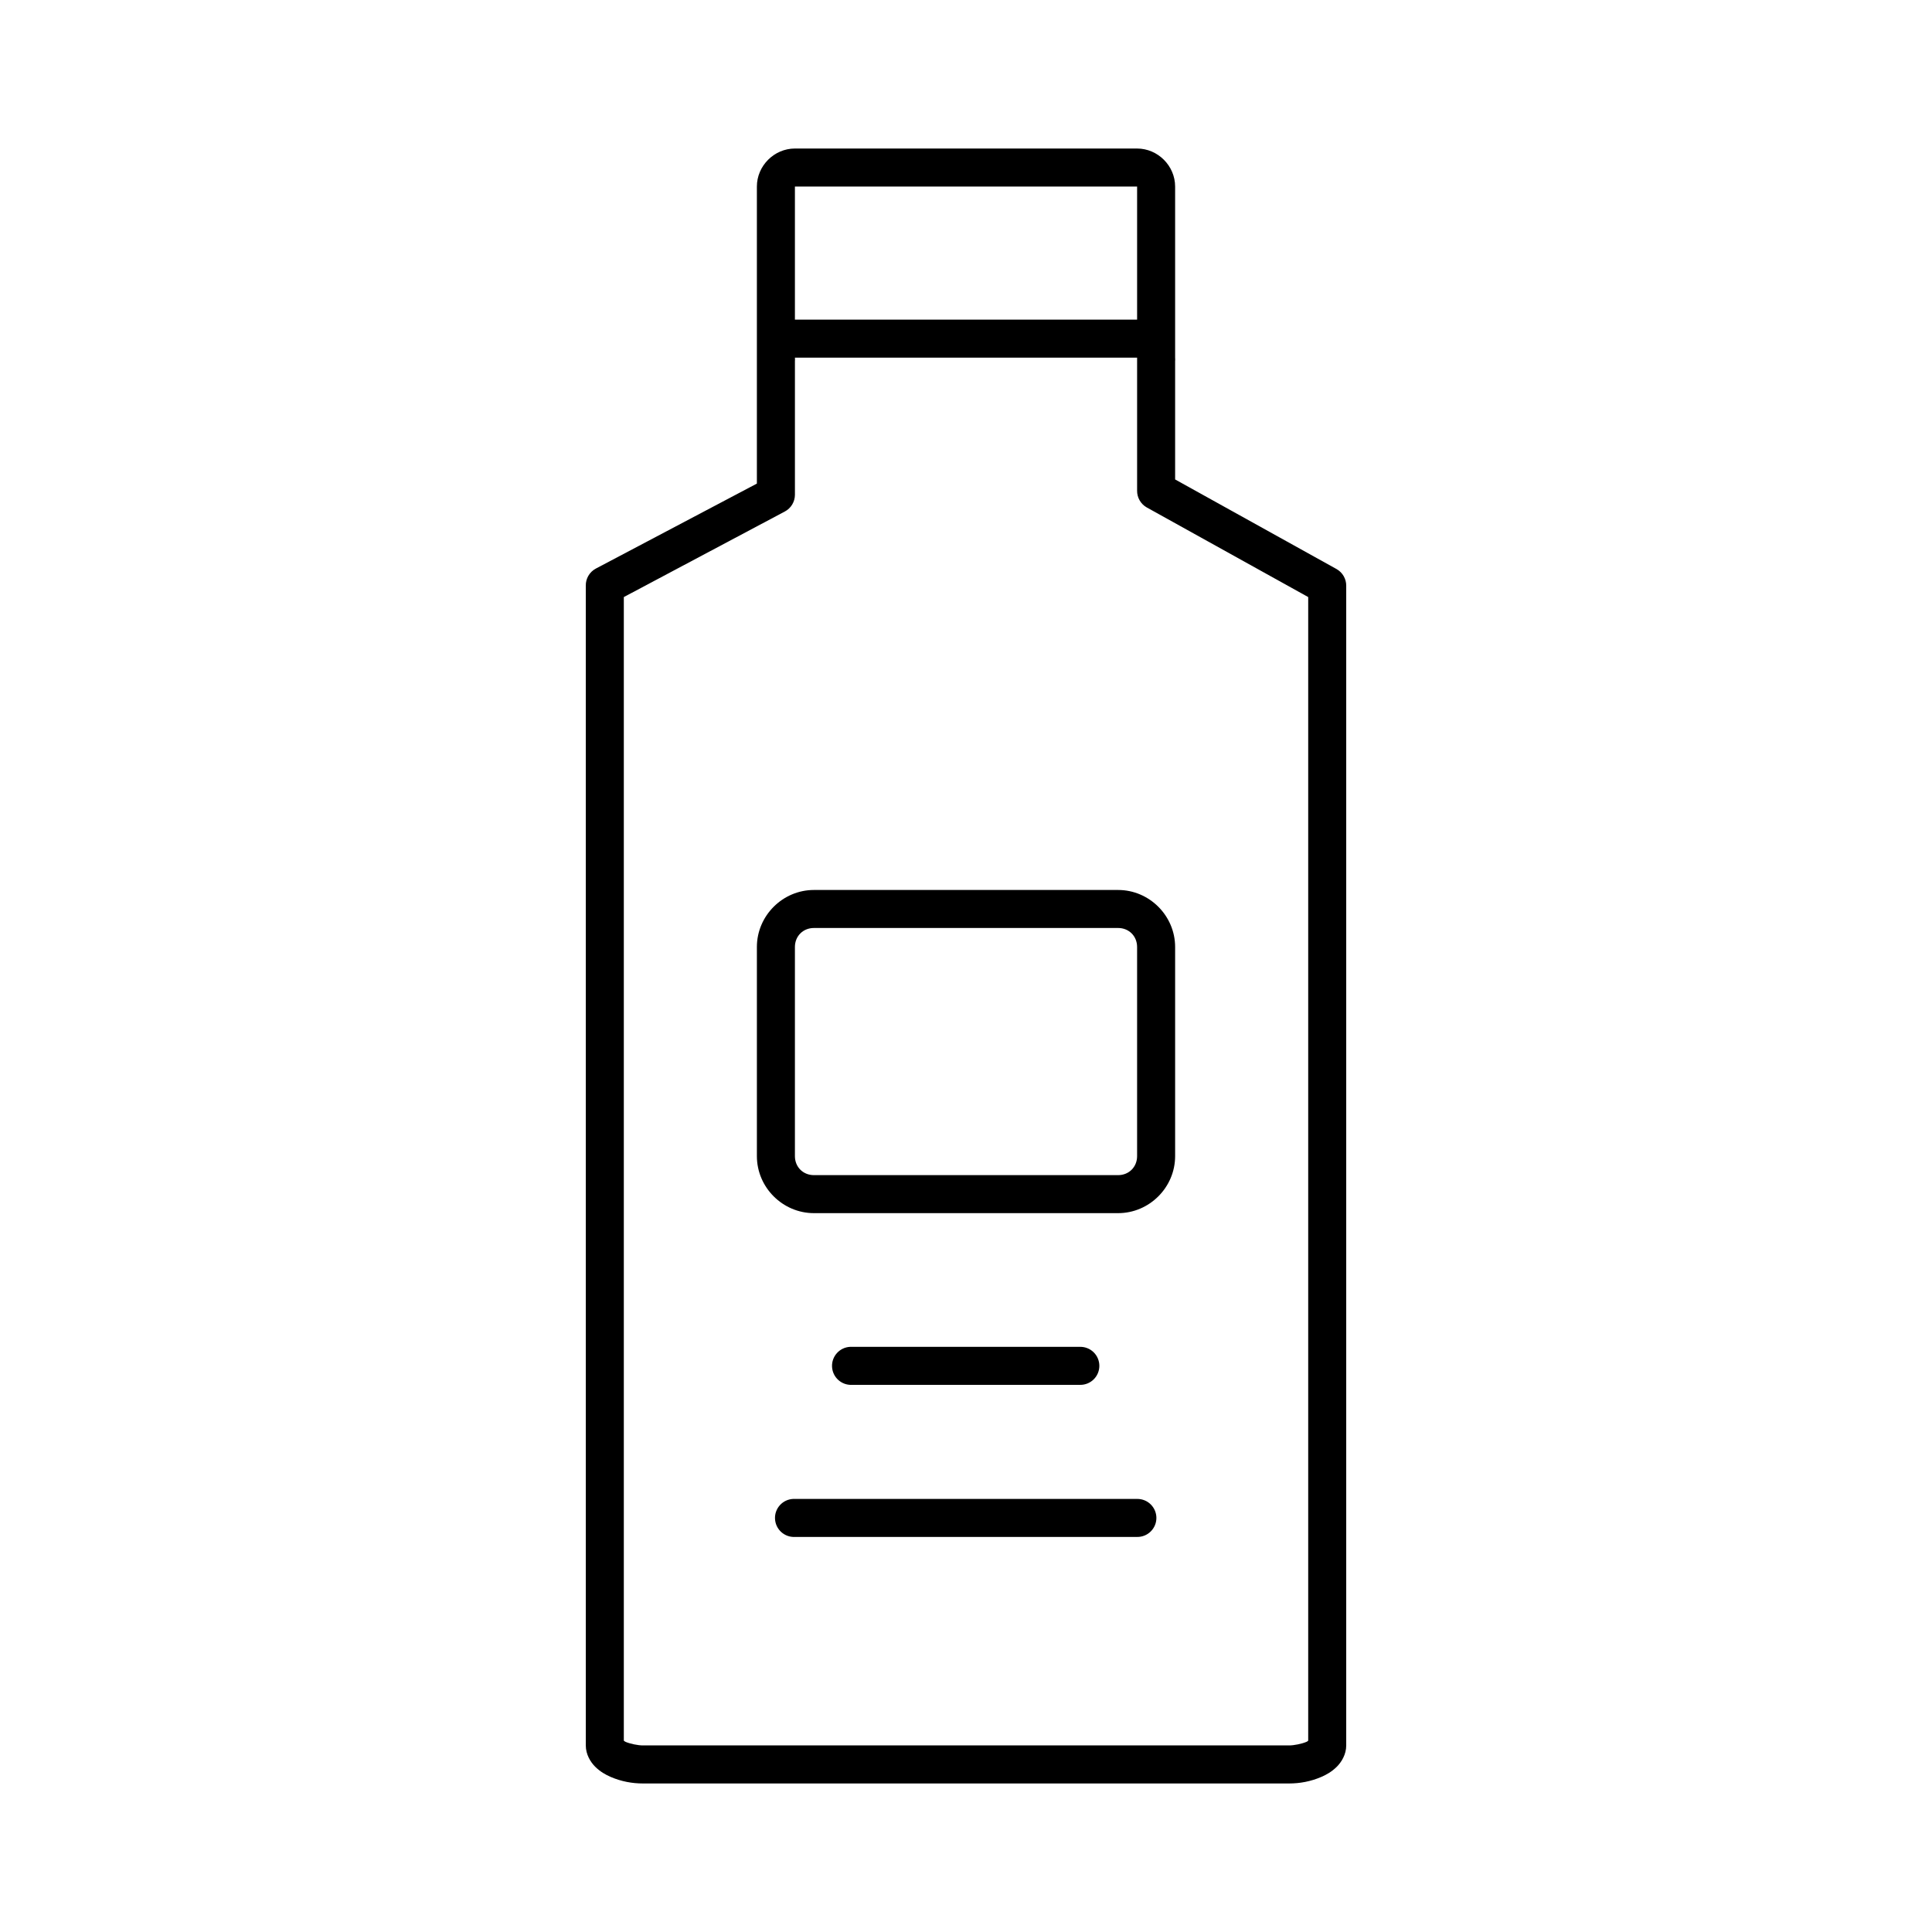
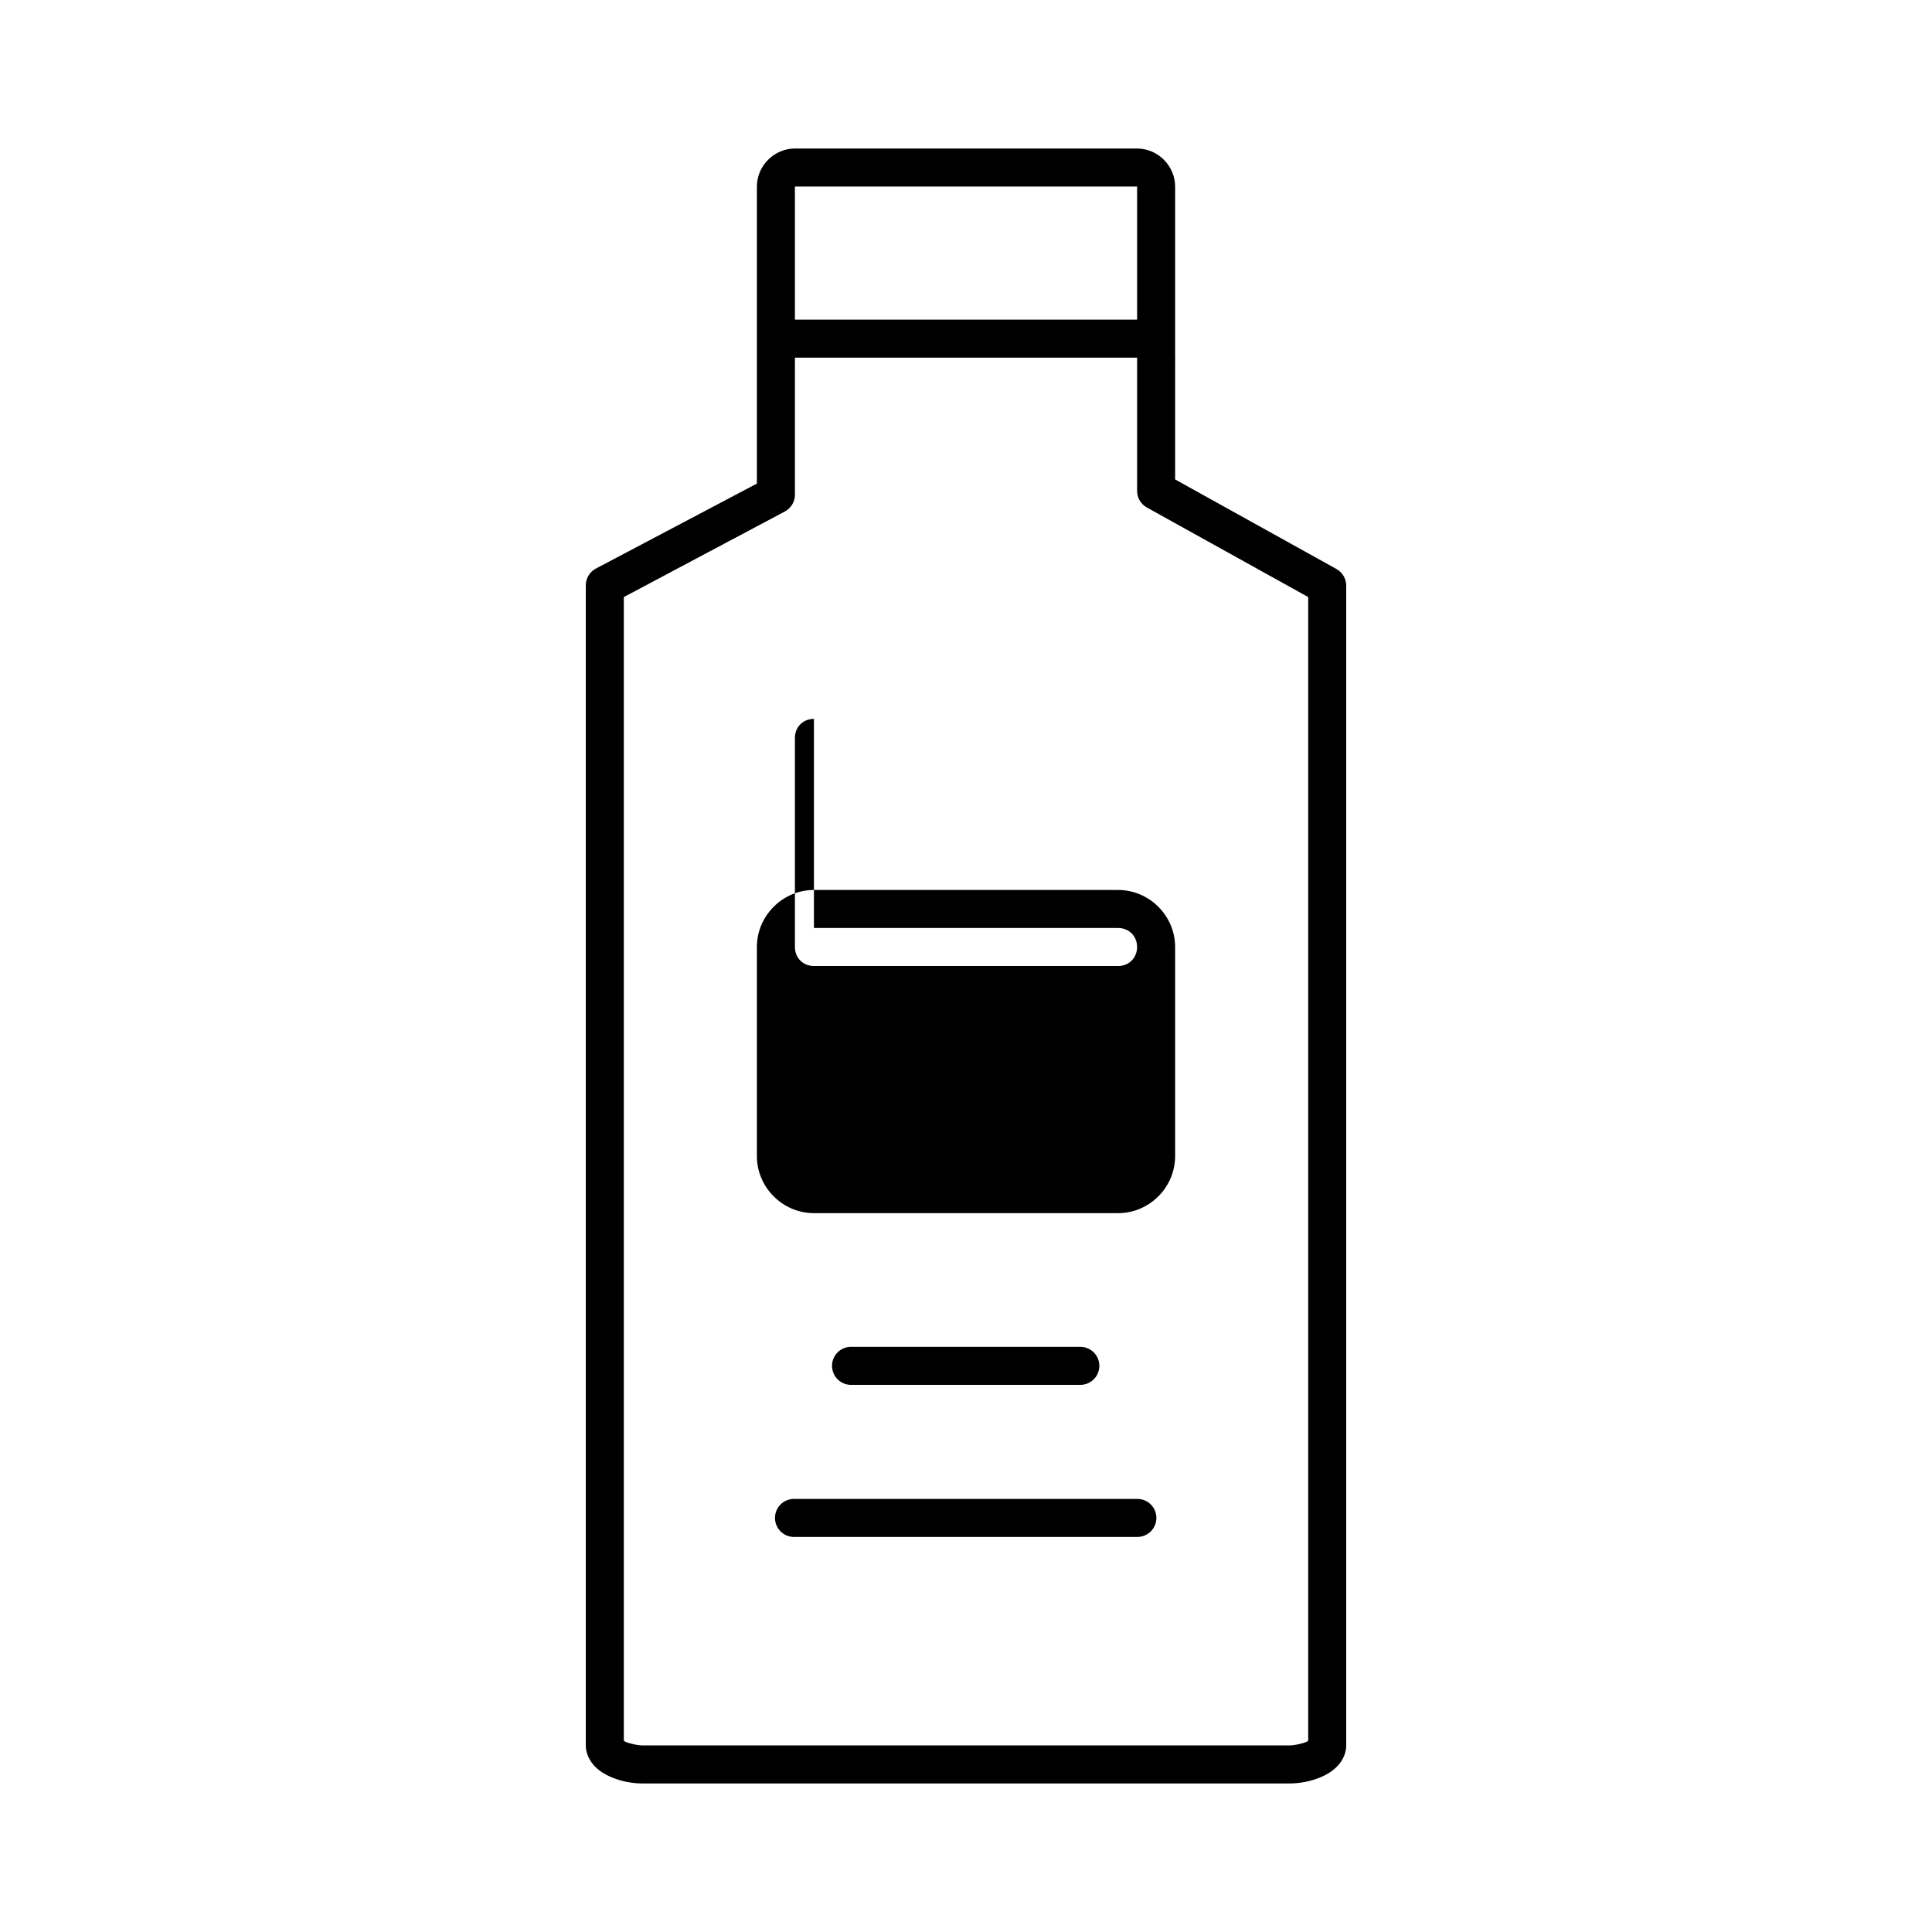
<svg xmlns="http://www.w3.org/2000/svg" fill="#000000" width="800px" height="800px" version="1.1" viewBox="144 144 512 512">
-   <path d="m354.66 183.36c-5.496 0-10.078 4.582-10.078 10.078v39.832c-0.008 0.156-0.008 0.316 0 0.473v5.039c-0.012 0.207-0.012 0.418 0 0.629v32.746l-42.664 22.516c-1.684 0.891-2.723 2.66-2.676 4.566v307.32c0 2.387 1.242 4.406 2.516 5.668 1.277 1.266 2.691 2.074 4.094 2.68 2.805 1.207 5.691 1.73 8.504 1.73h171.29c2.816 0 5.699-0.523 8.504-1.73 1.402-0.605 2.816-1.414 4.094-2.68 1.273-1.262 2.519-3.281 2.519-5.668v-307.32c0.016-1.816-0.949-3.5-2.519-4.41l-42.824-23.773v-31.332c0.027-0.312 0.027-0.629 0-0.941v-5.039c0.008-0.156 0.008-0.316 0-0.473v-39.832c0-5.496-4.582-10.078-10.078-10.078zm0 10.078h90.684v35.266h-90.684zm0 45.344h90.684c-0.012 0.207-0.012 0.418 0 0.629v34.637c-0.016 1.816 0.949 3.5 2.519 4.406l42.824 23.773v303.07c-0.164 0.105-0.168 0.188-0.473 0.316-1.211 0.52-3.301 0.941-4.566 0.941h-171.29c-1.266 0-3.352-0.422-4.566-0.941-0.305-0.133-0.309-0.215-0.473-0.316v-303.07l42.668-22.672c1.633-0.863 2.66-2.559 2.676-4.406v-35.426c0.027-0.312 0.027-0.629 0-0.941zm5.039 141.07c-8.289 0-15.117 6.828-15.117 15.113v55.418c0 8.285 6.828 15.113 15.117 15.113h80.609c8.285 0 15.113-6.828 15.113-15.113v-55.418c0-8.285-6.828-15.113-15.113-15.113zm0 10.074h80.609c2.875 0 5.035 2.16 5.035 5.039v55.418c0 2.879-2.16 5.039-5.035 5.039h-80.609c-2.879 0-5.039-2.16-5.039-5.039v-55.418c0-2.879 2.16-5.039 5.039-5.039zm9.602 111c-2.781 0.129-4.93 2.492-4.801 5.273s2.492 4.934 5.273 4.801h60.457c1.348 0.02 2.648-0.5 3.609-1.449 0.961-0.945 1.5-2.238 1.5-3.586 0-1.352-0.539-2.641-1.5-3.59-0.961-0.945-2.262-1.469-3.609-1.449h-60.457c-0.156-0.008-0.316-0.008-0.473 0zm-15.113 40.305c-2.781 0.129-4.934 2.492-4.801 5.273 0.129 2.785 2.492 4.934 5.273 4.801h90.684c1.352 0.02 2.648-0.5 3.609-1.449 0.961-0.945 1.504-2.238 1.504-3.586 0-1.352-0.543-2.641-1.504-3.59-0.961-0.945-2.258-1.469-3.609-1.449h-90.684c-0.156-0.008-0.316-0.008-0.473 0z" />
+   <path d="m354.66 183.36c-5.496 0-10.078 4.582-10.078 10.078v39.832c-0.008 0.156-0.008 0.316 0 0.473v5.039c-0.012 0.207-0.012 0.418 0 0.629v32.746l-42.664 22.516c-1.684 0.891-2.723 2.66-2.676 4.566v307.32c0 2.387 1.242 4.406 2.516 5.668 1.277 1.266 2.691 2.074 4.094 2.68 2.805 1.207 5.691 1.73 8.504 1.73h171.29c2.816 0 5.699-0.523 8.504-1.73 1.402-0.605 2.816-1.414 4.094-2.68 1.273-1.262 2.519-3.281 2.519-5.668v-307.32c0.016-1.816-0.949-3.5-2.519-4.41l-42.824-23.773v-31.332c0.027-0.312 0.027-0.629 0-0.941v-5.039c0.008-0.156 0.008-0.316 0-0.473v-39.832c0-5.496-4.582-10.078-10.078-10.078zm0 10.078h90.684v35.266h-90.684zm0 45.344h90.684c-0.012 0.207-0.012 0.418 0 0.629v34.637c-0.016 1.816 0.949 3.5 2.519 4.406l42.824 23.773v303.07c-0.164 0.105-0.168 0.188-0.473 0.316-1.211 0.52-3.301 0.941-4.566 0.941h-171.29c-1.266 0-3.352-0.422-4.566-0.941-0.305-0.133-0.309-0.215-0.473-0.316v-303.07l42.668-22.672c1.633-0.863 2.66-2.559 2.676-4.406v-35.426c0.027-0.312 0.027-0.629 0-0.941zm5.039 141.07c-8.289 0-15.117 6.828-15.117 15.113v55.418c0 8.285 6.828 15.113 15.117 15.113h80.609c8.285 0 15.113-6.828 15.113-15.113v-55.418c0-8.285-6.828-15.113-15.113-15.113zm0 10.074h80.609c2.875 0 5.035 2.16 5.035 5.039c0 2.879-2.16 5.039-5.035 5.039h-80.609c-2.879 0-5.039-2.16-5.039-5.039v-55.418c0-2.879 2.16-5.039 5.039-5.039zm9.602 111c-2.781 0.129-4.93 2.492-4.801 5.273s2.492 4.934 5.273 4.801h60.457c1.348 0.02 2.648-0.5 3.609-1.449 0.961-0.945 1.5-2.238 1.5-3.586 0-1.352-0.539-2.641-1.5-3.59-0.961-0.945-2.262-1.469-3.609-1.449h-60.457c-0.156-0.008-0.316-0.008-0.473 0zm-15.113 40.305c-2.781 0.129-4.934 2.492-4.801 5.273 0.129 2.785 2.492 4.934 5.273 4.801h90.684c1.352 0.02 2.648-0.5 3.609-1.449 0.961-0.945 1.504-2.238 1.504-3.586 0-1.352-0.543-2.641-1.504-3.59-0.961-0.945-2.258-1.469-3.609-1.449h-90.684c-0.156-0.008-0.316-0.008-0.473 0z" />
</svg>